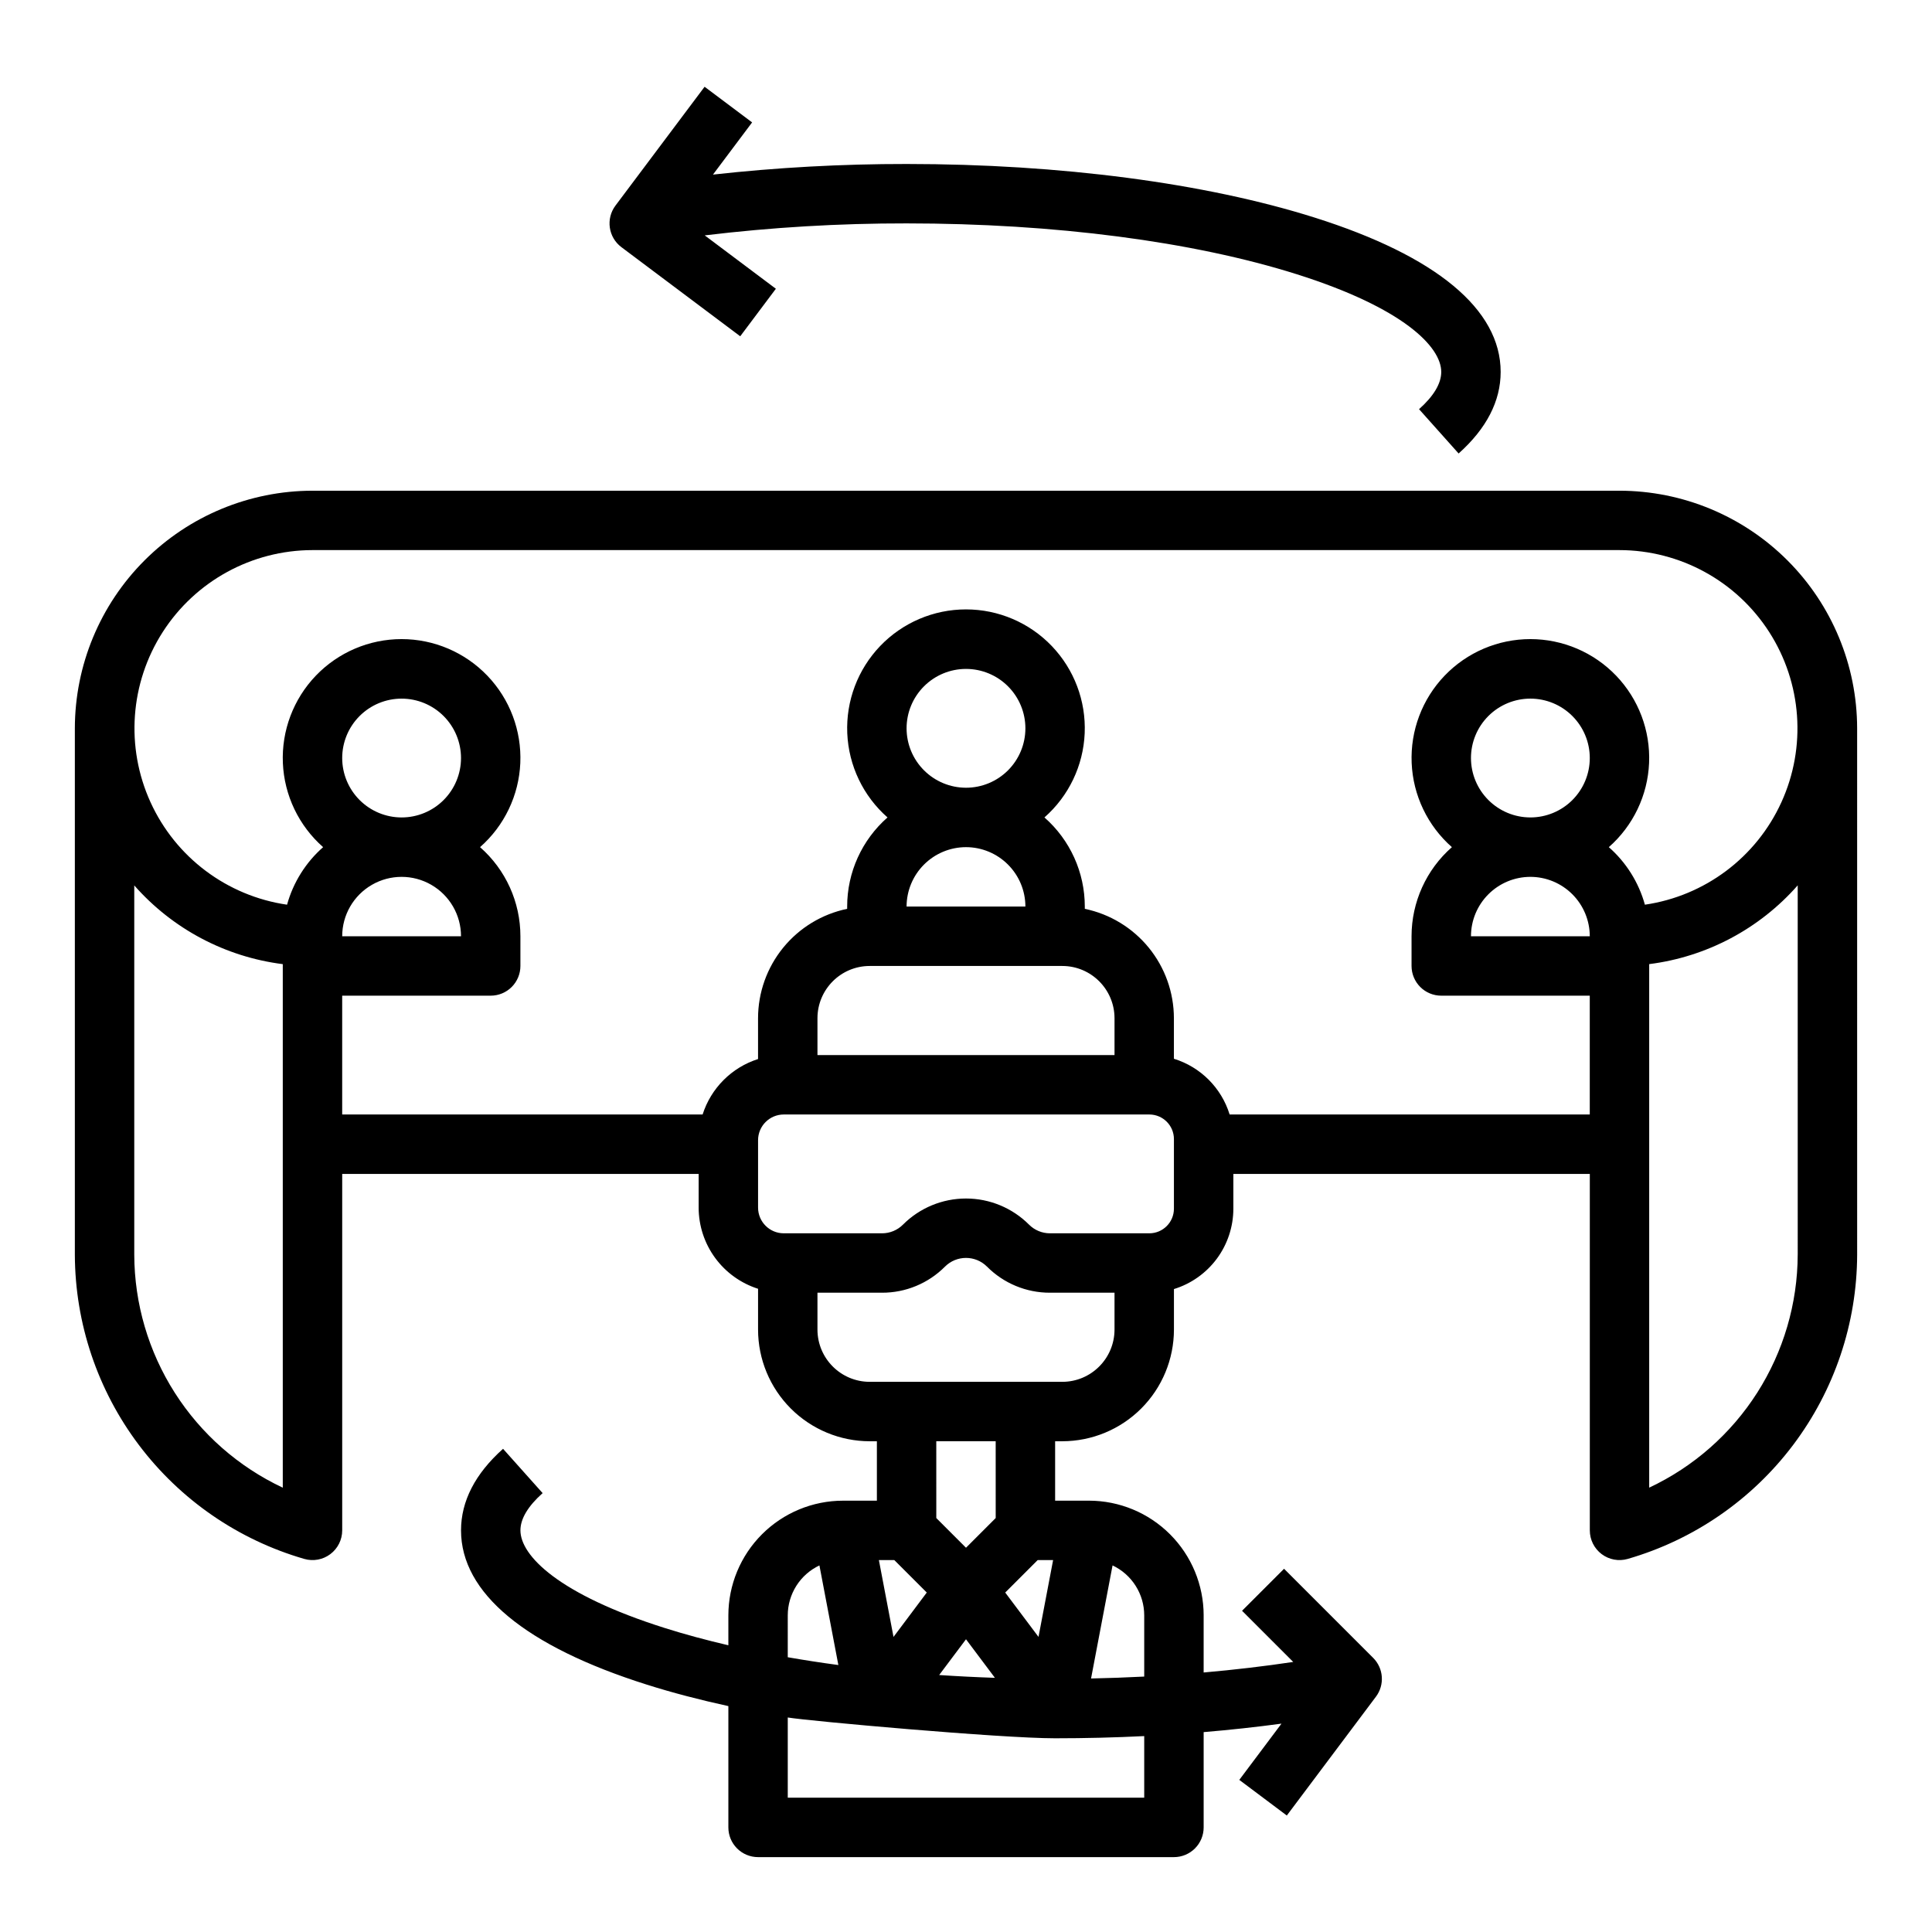
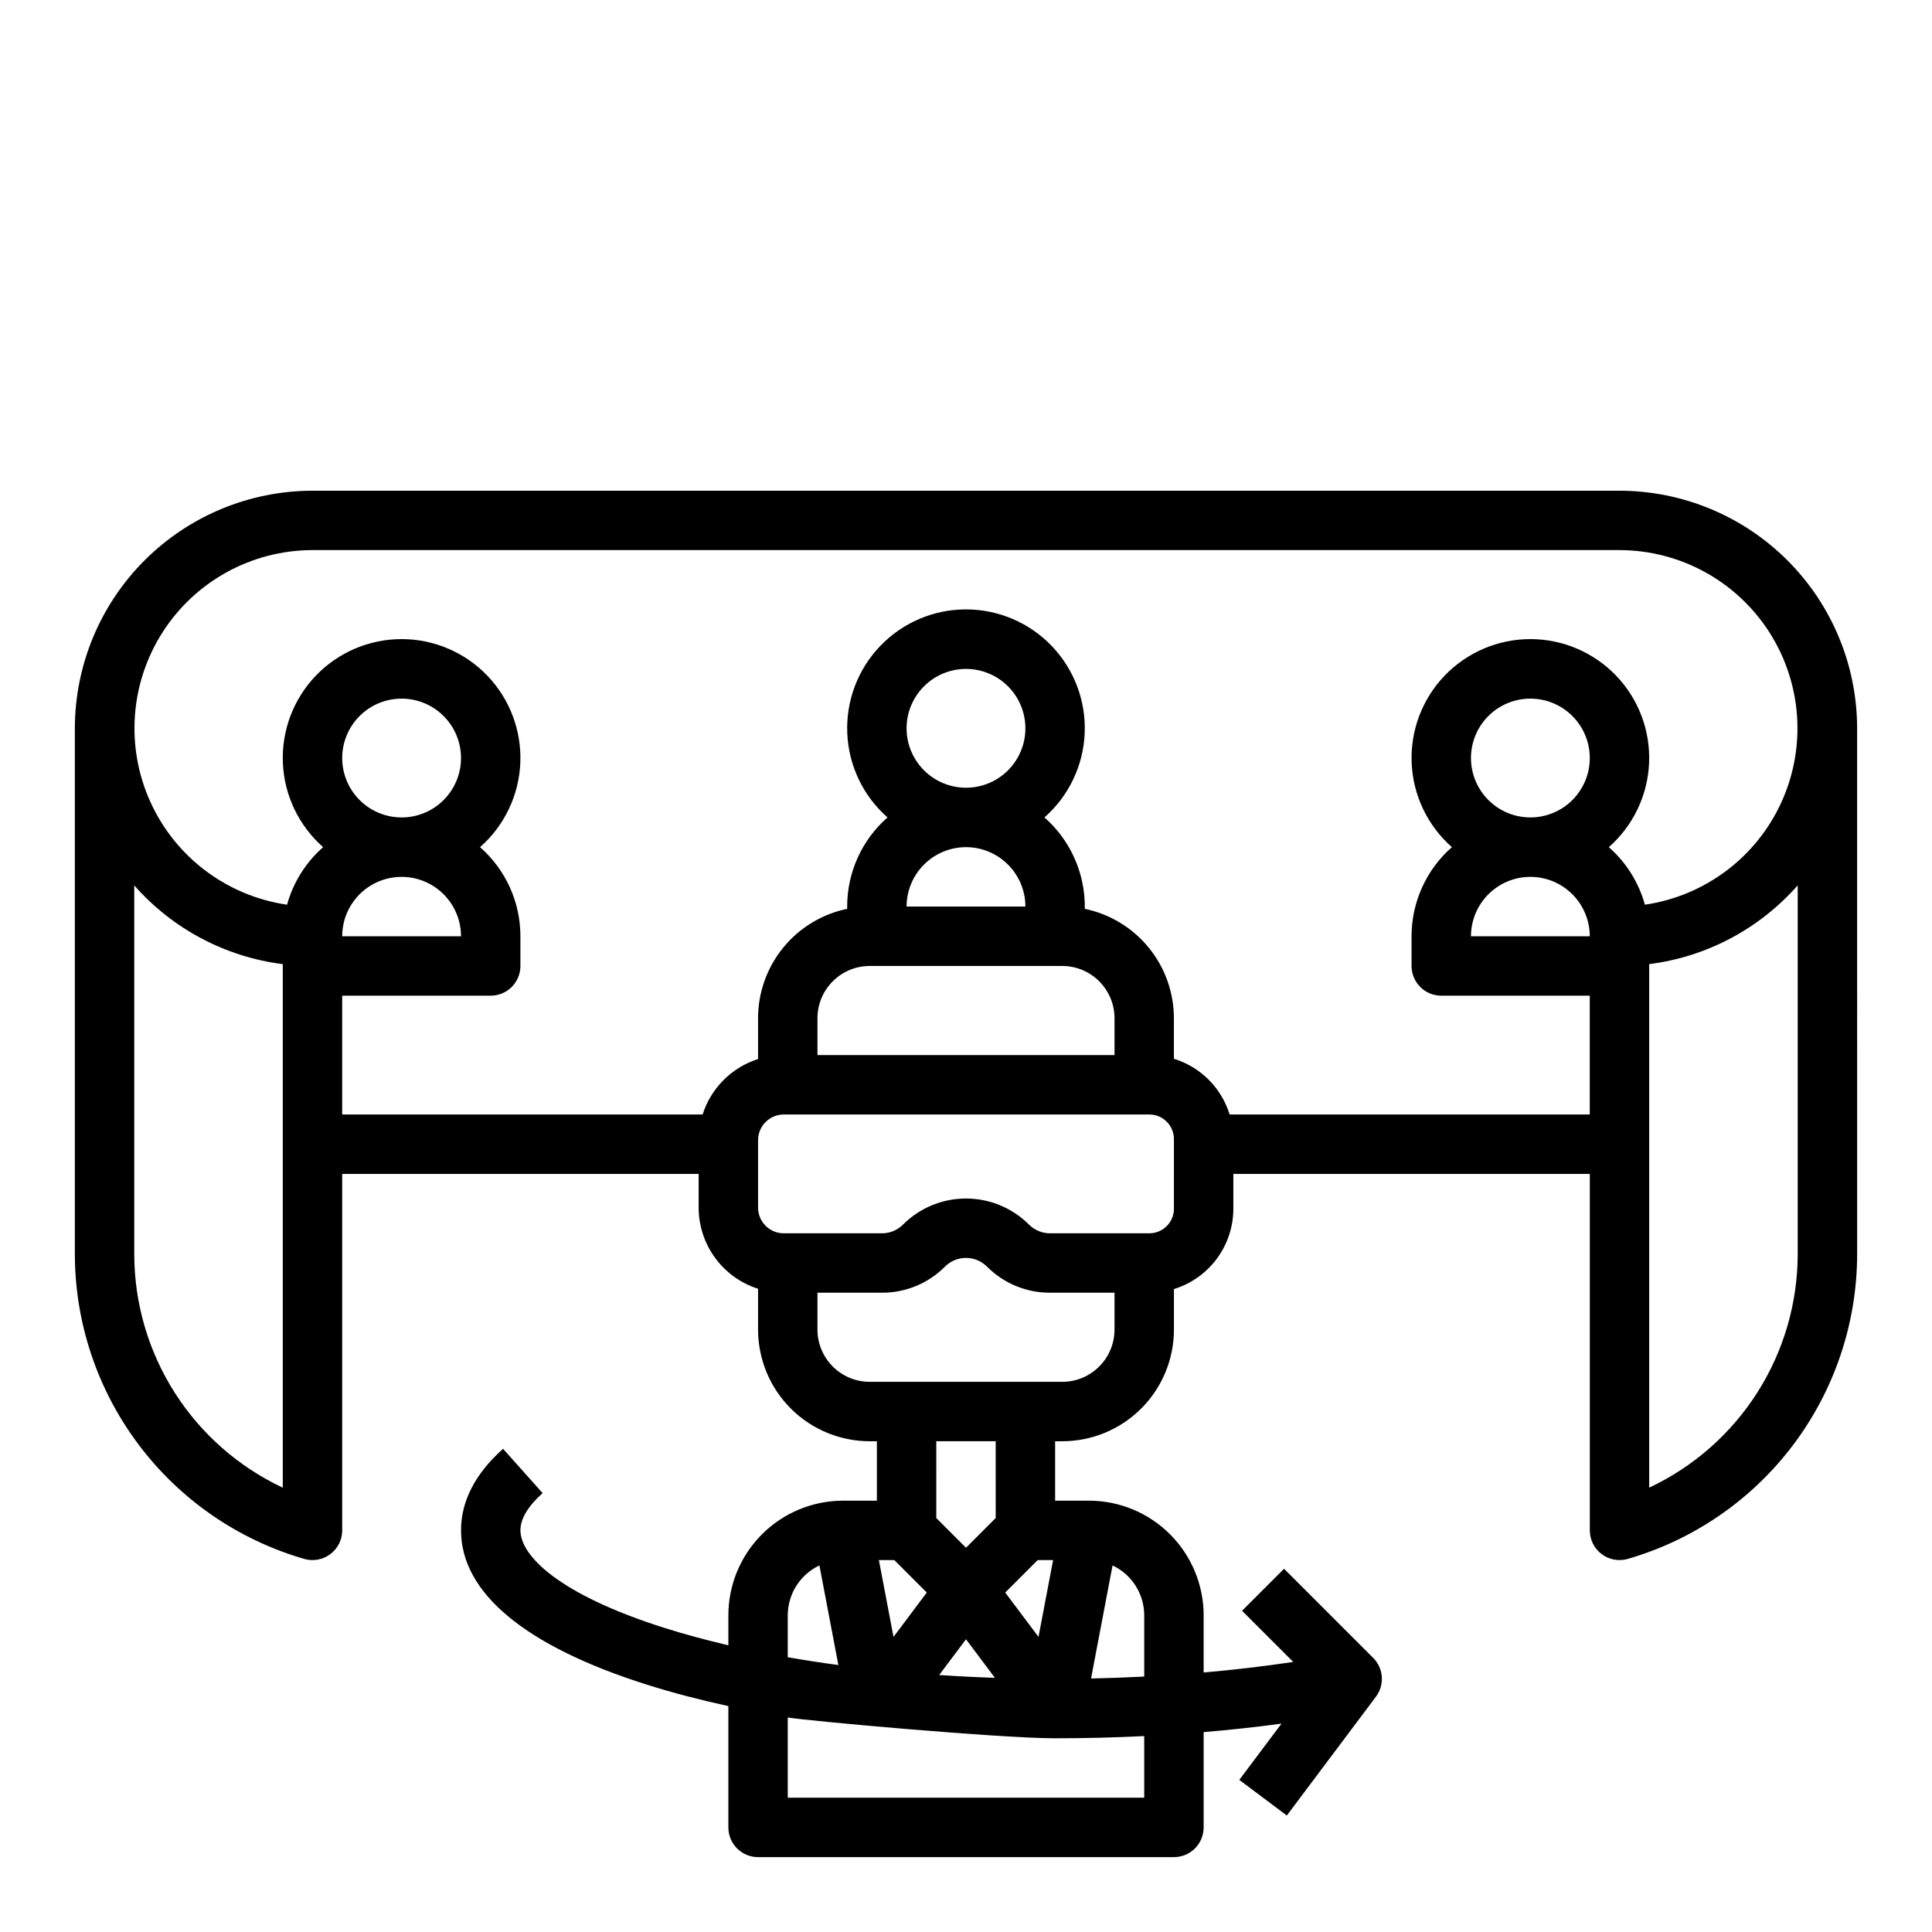
<svg xmlns="http://www.w3.org/2000/svg" fill="#000000" width="800px" height="800px" version="1.1" viewBox="144 144 512 512">
  <g>
    <path d="m636.16 337.02c-0.02-16.699-6.66-32.703-18.469-44.512-11.805-11.805-27.812-18.445-44.508-18.465h-346.37c-16.695 0.02-32.703 6.66-44.508 18.465-11.809 11.809-18.449 27.812-18.469 44.512v139.49c0.059 18.207 6.016 35.906 16.98 50.441s26.344 25.125 43.832 30.184c2.375 0.68 4.934 0.203 6.906-1.285 1.973-1.488 3.133-3.812 3.133-6.285v-94.465h94.465v8.934h-0.004c0.008 4.793 1.535 9.457 4.367 13.32 2.828 3.863 6.812 6.731 11.379 8.184v10.824c0.008 7.844 3.129 15.363 8.672 20.91 5.547 5.547 13.07 8.668 20.914 8.676h1.902v15.742h-8.977v0.004c-8.059 0.008-15.781 3.211-21.477 8.91-5.695 5.695-8.898 13.418-8.906 21.473v7.938c-5.902-1.379-11.523-2.891-16.797-4.559-28.246-8.918-38.309-19.223-38.309-25.891 0-3.062 1.98-6.387 5.883-9.875l-10.488-11.742c-7.391 6.606-11.137 13.879-11.137 21.617 0 16.574 17.051 30.719 49.309 40.906 6.699 2.117 13.922 4 21.539 5.664v32.152c0 2.086 0.828 4.09 2.305 5.566 1.477 1.473 3.477 2.305 5.566 2.305h110.21c2.09 0 4.09-0.832 5.566-2.305 1.477-1.477 2.309-3.481 2.309-5.566v-25.258c7.035-0.59 13.934-1.34 20.625-2.246l-11.18 14.906 12.594 9.445 23.617-31.488c2.352-3.133 2.039-7.519-0.73-10.289l-23.617-23.617-11.133 11.133 13.559 13.559c-7.633 1.145-15.578 2.082-23.738 2.797v-15.152h0.004c-0.012-8.055-3.215-15.777-8.91-21.473-5.695-5.695-13.418-8.902-21.473-8.91h-8.98v-15.746h1.906c7.844-0.008 15.363-3.129 20.906-8.672 5.547-5.547 8.668-13.066 8.676-20.91v-10.75c4.555-1.402 8.539-4.223 11.375-8.055 2.832-3.832 4.363-8.469 4.371-13.23v-9.23h94.465v94.465c0 2.473 1.156 4.797 3.129 6.285 1.973 1.488 4.531 1.965 6.906 1.285 17.488-5.059 32.871-15.648 43.832-30.184 10.965-14.535 16.922-32.234 16.98-50.441zm-417.22 201.23c-11.73-5.508-21.656-14.234-28.625-25.16-6.969-10.93-10.691-23.609-10.734-36.57v-97.879c10.137 11.523 24.133 18.941 39.359 20.867zm15.746-193.36c0-4.176 1.656-8.18 4.609-11.133s6.957-4.613 11.133-4.613c4.176 0 8.18 1.66 11.133 4.613s4.613 6.957 4.613 11.133-1.66 8.18-4.613 11.133-6.957 4.609-11.133 4.609c-4.172-0.004-8.176-1.664-11.125-4.613-2.953-2.953-4.613-6.953-4.617-11.129zm31.488 47.23h-31.488c0-5.625 3-10.82 7.871-13.633s10.871-2.812 15.742 0c4.871 2.812 7.875 8.008 7.875 13.633zm152.83 165.31h4.082l-3.871 20.367-8.82-11.758zm-19.004 20.992 7.664 10.219c-4.984-0.168-9.91-0.414-14.773-0.742zm-19.211-0.621-3.875-20.371h4.082l8.609 8.609zm-28.023-5.731c0.004-2.773 0.797-5.484 2.281-7.824s3.606-4.211 6.109-5.394l5.019 26.398c-4.578-0.613-9.047-1.305-13.41-2.066zm94.465 48.336h-94.465v-21.254c5.641 0.938 56.383 5.512 70.84 5.512h0.02c7.918 0 15.816-0.195 23.605-0.582zm0-48.34v16.242c-4.66 0.238-9.359 0.41-14.09 0.508l5.699-29.969v0.004c2.508 1.184 4.625 3.055 6.109 5.394 1.488 2.34 2.277 5.051 2.281 7.824zm-39.359-25.77-7.871 7.871-7.871-7.871-0.004-20.355h15.742zm17.648-36.098h-51.039c-7.641-0.008-13.832-6.199-13.844-13.84v-9.777h17.098c6.266 0.02 12.277-2.473 16.699-6.918 3.074-3.07 8.055-3.07 11.129 0 4.422 4.445 10.434 6.938 16.699 6.918h17.098v9.777c-0.012 7.641-6.203 13.832-13.84 13.84zm29.582-45.875c-0.004 3.594-2.918 6.512-6.516 6.516h-26.324c-2.086 0.004-4.09-0.824-5.562-2.305-4.43-4.43-10.438-6.918-16.699-6.918-6.266 0-12.273 2.488-16.699 6.918-1.473 1.48-3.481 2.309-5.566 2.305h-26.031c-3.758-0.004-6.805-3.051-6.809-6.812v-17.867c0.004-3.758 3.051-6.805 6.809-6.809h96.883c3.598 0.004 6.512 2.918 6.516 6.516zm-55.102-95.82c4.172 0.004 8.176 1.664 11.125 4.617 2.953 2.949 4.613 6.953 4.617 11.125h-31.488c0.004-4.172 1.664-8.176 4.617-11.125 2.953-2.953 6.953-4.613 11.129-4.617zm-15.742-31.488h-0.004c0-4.176 1.66-8.18 4.613-11.133 2.953-2.953 6.957-4.613 11.133-4.613s8.18 1.66 11.133 4.613c2.949 2.953 4.609 6.957 4.609 11.133 0 4.176-1.66 8.18-4.609 11.133-2.953 2.953-6.957 4.609-11.133 4.609-4.176-0.004-8.176-1.664-11.129-4.617-2.953-2.949-4.613-6.953-4.617-11.125zm-9.773 62.977h51.039-0.004c7.637 0.008 13.828 6.199 13.84 13.84v9.773h-78.723v-9.773c0.012-7.641 6.203-13.832 13.844-13.84zm175.08-23.617c4.176 0.004 8.176 1.664 11.129 4.617 2.949 2.949 4.609 6.953 4.617 11.125h-31.488c0.004-4.172 1.664-8.176 4.617-11.125 2.949-2.953 6.953-4.613 11.125-4.617zm-15.742-31.488c0-4.176 1.656-8.18 4.609-11.133s6.957-4.613 11.133-4.613c4.176 0 8.18 1.66 11.133 4.613s4.613 6.957 4.613 11.133-1.66 8.18-4.613 11.133-6.957 4.609-11.133 4.609c-4.172-0.004-8.176-1.664-11.125-4.613-2.953-2.953-4.613-6.953-4.617-11.129zm86.594 131.62-0.004-0.004c-0.043 12.965-3.766 25.645-10.73 36.574-6.969 10.93-16.898 19.656-28.629 25.164v-138.74c15.227-1.926 29.227-9.352 39.359-20.875zm-40.5-92.754c-1.637-5.902-4.957-11.203-9.559-15.25 6.449-5.672 10.301-13.727 10.668-22.301 0.367-8.578-2.785-16.934-8.723-23.133-5.941-6.195-14.152-9.703-22.738-9.703-8.582 0-16.797 3.508-22.734 9.703-5.941 6.199-9.09 14.555-8.723 23.133 0.363 8.574 4.219 16.629 10.664 22.301-6.797 5.965-10.695 14.57-10.695 23.613v7.875c0 2.086 0.832 4.09 2.305 5.566 1.477 1.477 3.481 2.305 5.566 2.305h39.359v31.488h-95.438c-2.18-7.062-7.707-12.59-14.77-14.77v-10.75c-0.008-6.809-2.359-13.406-6.66-18.684-4.301-5.277-10.289-8.914-16.953-10.297v-0.605c0-9.043-3.898-17.648-10.695-23.617 6.445-5.668 10.297-13.723 10.664-22.301 0.367-8.574-2.785-16.93-8.723-23.129s-14.152-9.703-22.734-9.703c-8.586 0-16.797 3.504-22.738 9.703-5.938 6.199-9.09 14.555-8.723 23.129 0.367 8.578 4.219 16.633 10.664 22.301-6.797 5.969-10.695 14.574-10.691 23.617v0.605c-6.668 1.383-12.652 5.019-16.957 10.297-4.301 5.277-6.652 11.875-6.66 18.684v10.824c-6.988 2.231-12.461 7.707-14.691 14.695h-95.516v-31.488h39.359c2.086 0 4.09-0.828 5.566-2.305 1.477-1.477 2.305-3.481 2.305-5.566v-7.875c0-9.043-3.894-17.648-10.695-23.613 6.449-5.672 10.301-13.727 10.668-22.301 0.367-8.578-2.785-16.934-8.727-23.133-5.938-6.195-14.148-9.703-22.734-9.703-8.586 0-16.797 3.508-22.734 9.703-5.941 6.199-9.09 14.555-8.727 23.133 0.367 8.574 4.223 16.629 10.668 22.301-4.602 4.047-7.922 9.348-9.559 15.25-15.891-2.312-29.516-12.535-36.18-27.148-6.66-14.609-5.441-31.602 3.234-45.113 8.68-13.512 23.625-21.688 39.68-21.711h346.37c16.055 0.023 31.004 8.199 39.68 21.711s9.895 30.504 3.234 45.113c-6.66 14.613-20.289 24.836-36.18 27.148z" />
-     <path d="m308.68 209.5 31.488 23.617 9.445-12.594-18.855-14.145c17.75-2.141 35.613-3.199 53.492-3.176 39.168 0 75.887 4.785 103.39 13.469 28.242 8.918 38.305 19.223 38.305 25.891 0 3.062-1.98 6.387-5.883 9.875l10.488 11.742c7.391-6.606 11.141-13.879 11.141-21.617 0-16.574-17.051-30.719-49.309-40.906-28.996-9.156-67.395-14.199-108.13-14.199-17.141-0.016-34.27 0.922-51.309 2.812l10.375-13.832-12.594-9.445-23.617 31.488c-2.609 3.477-1.906 8.41 1.574 11.02z" />
  </g>
</svg>